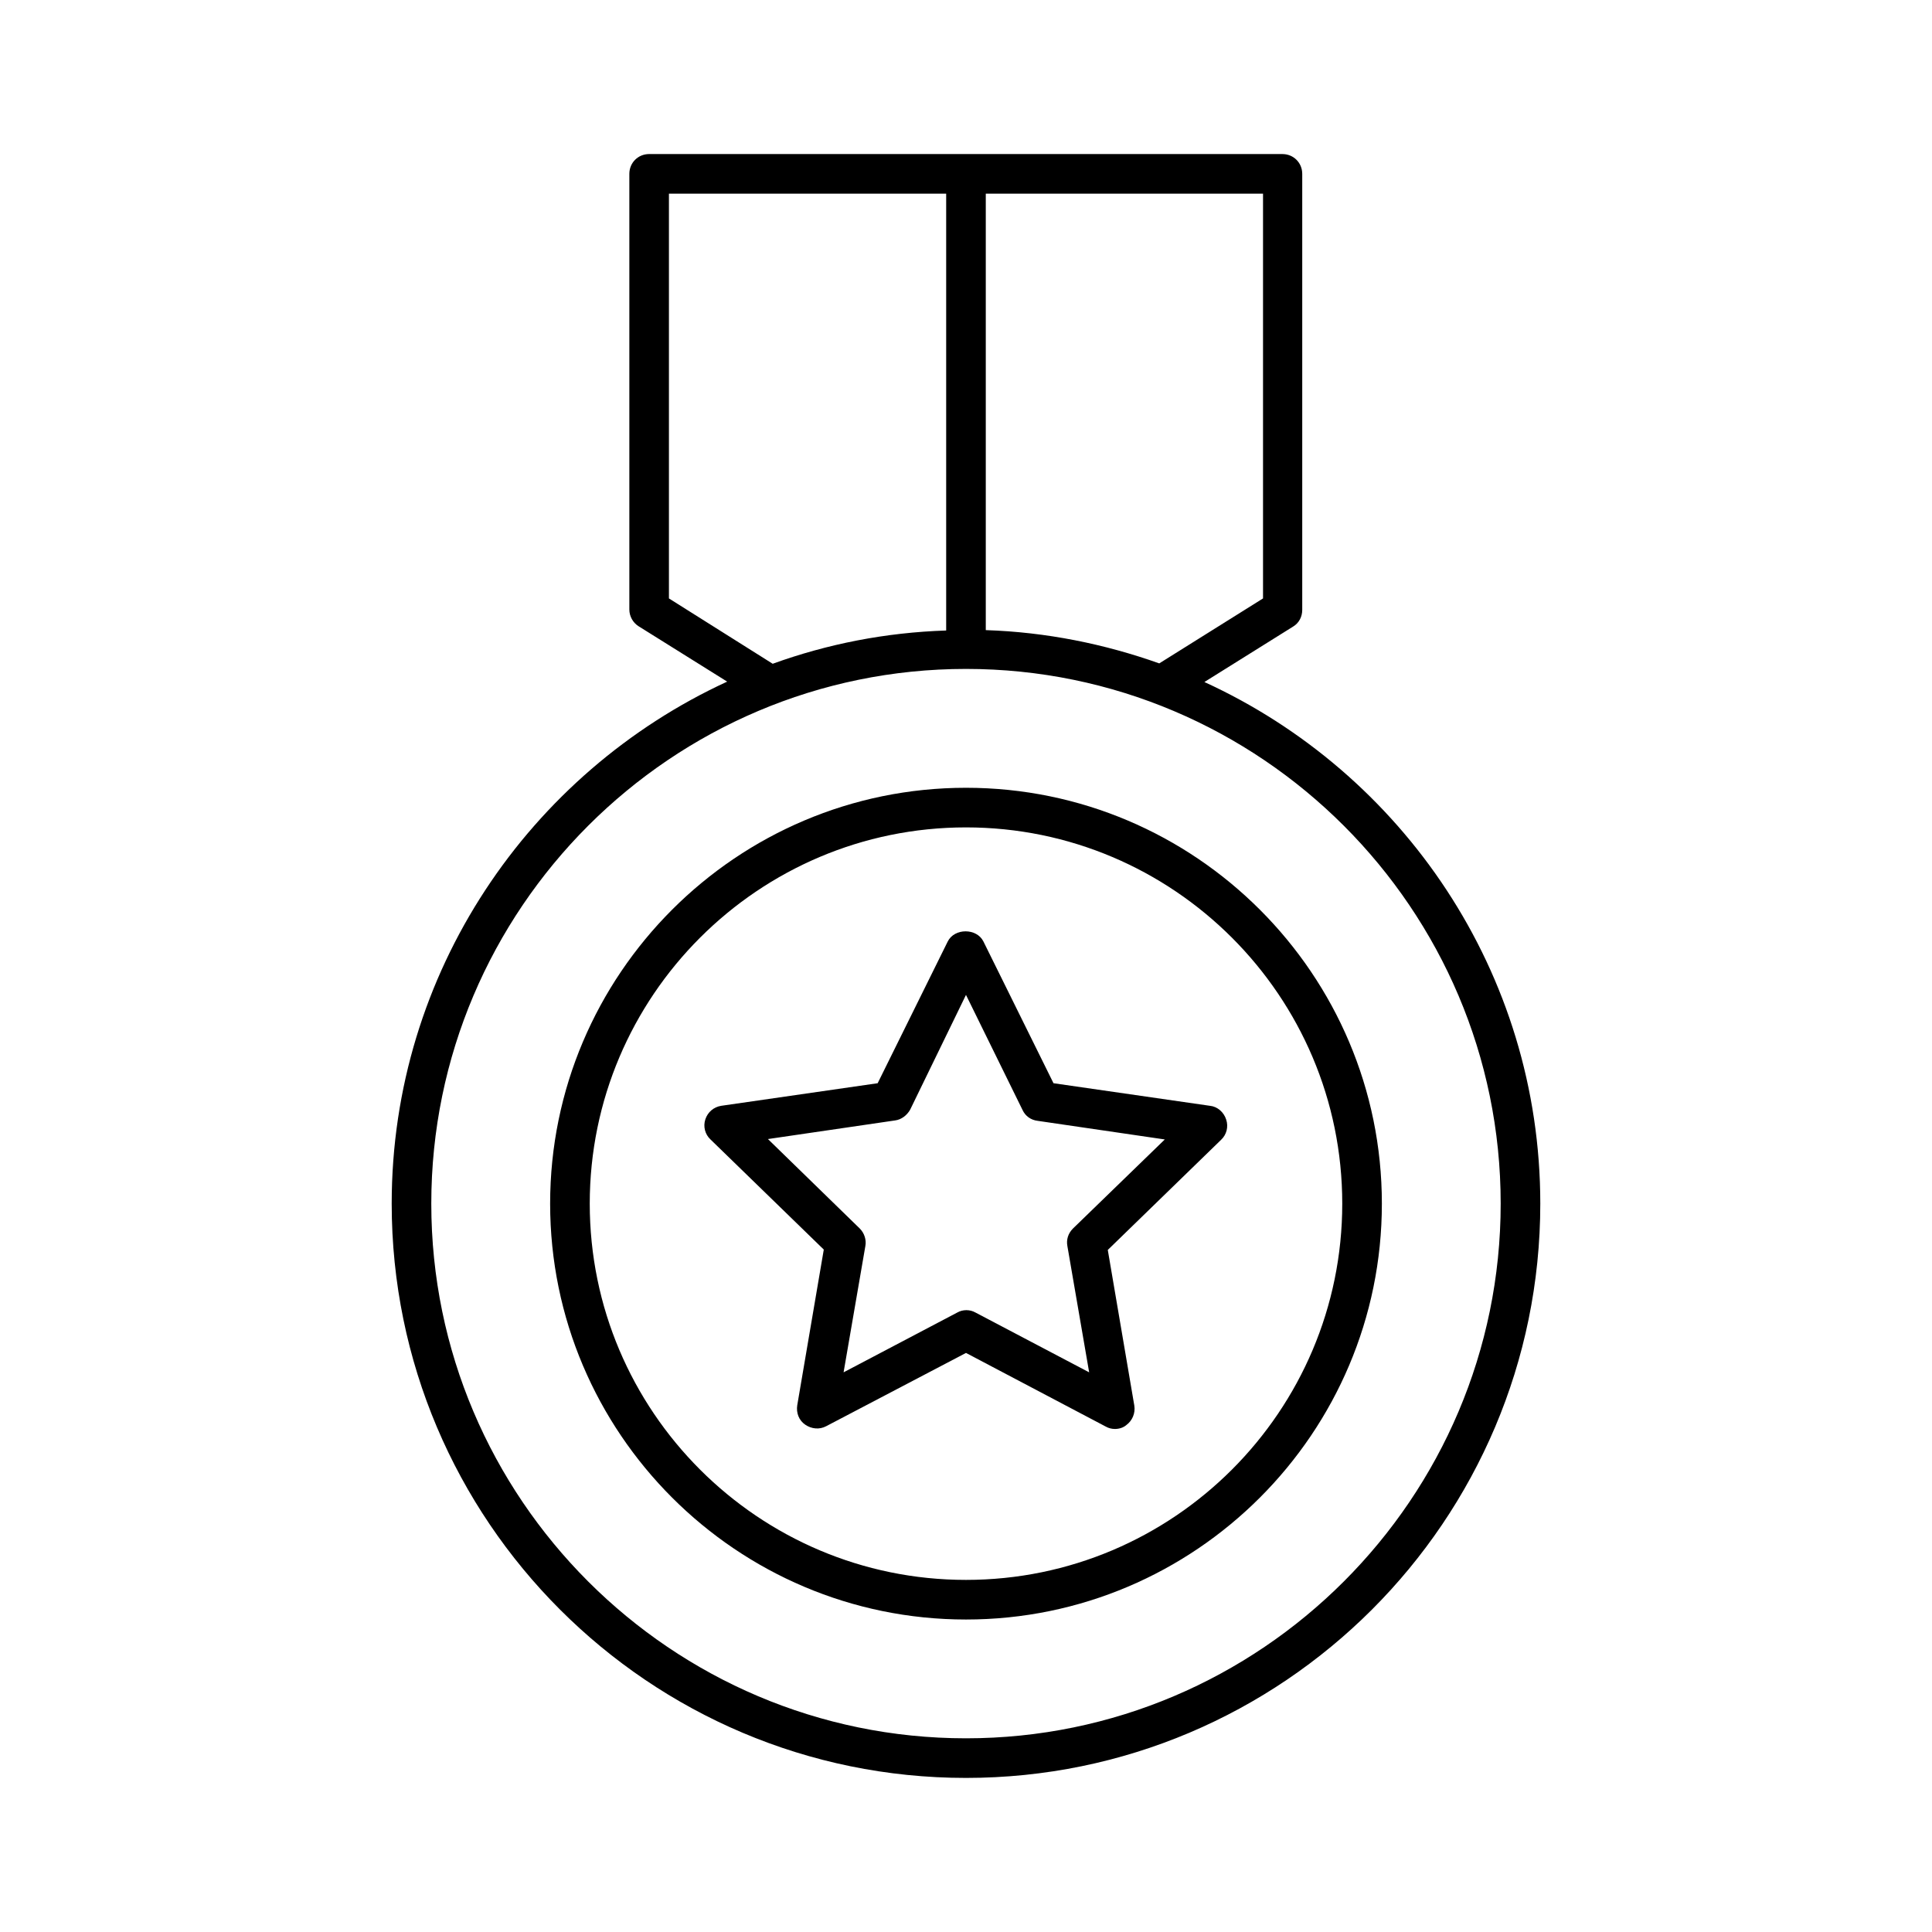
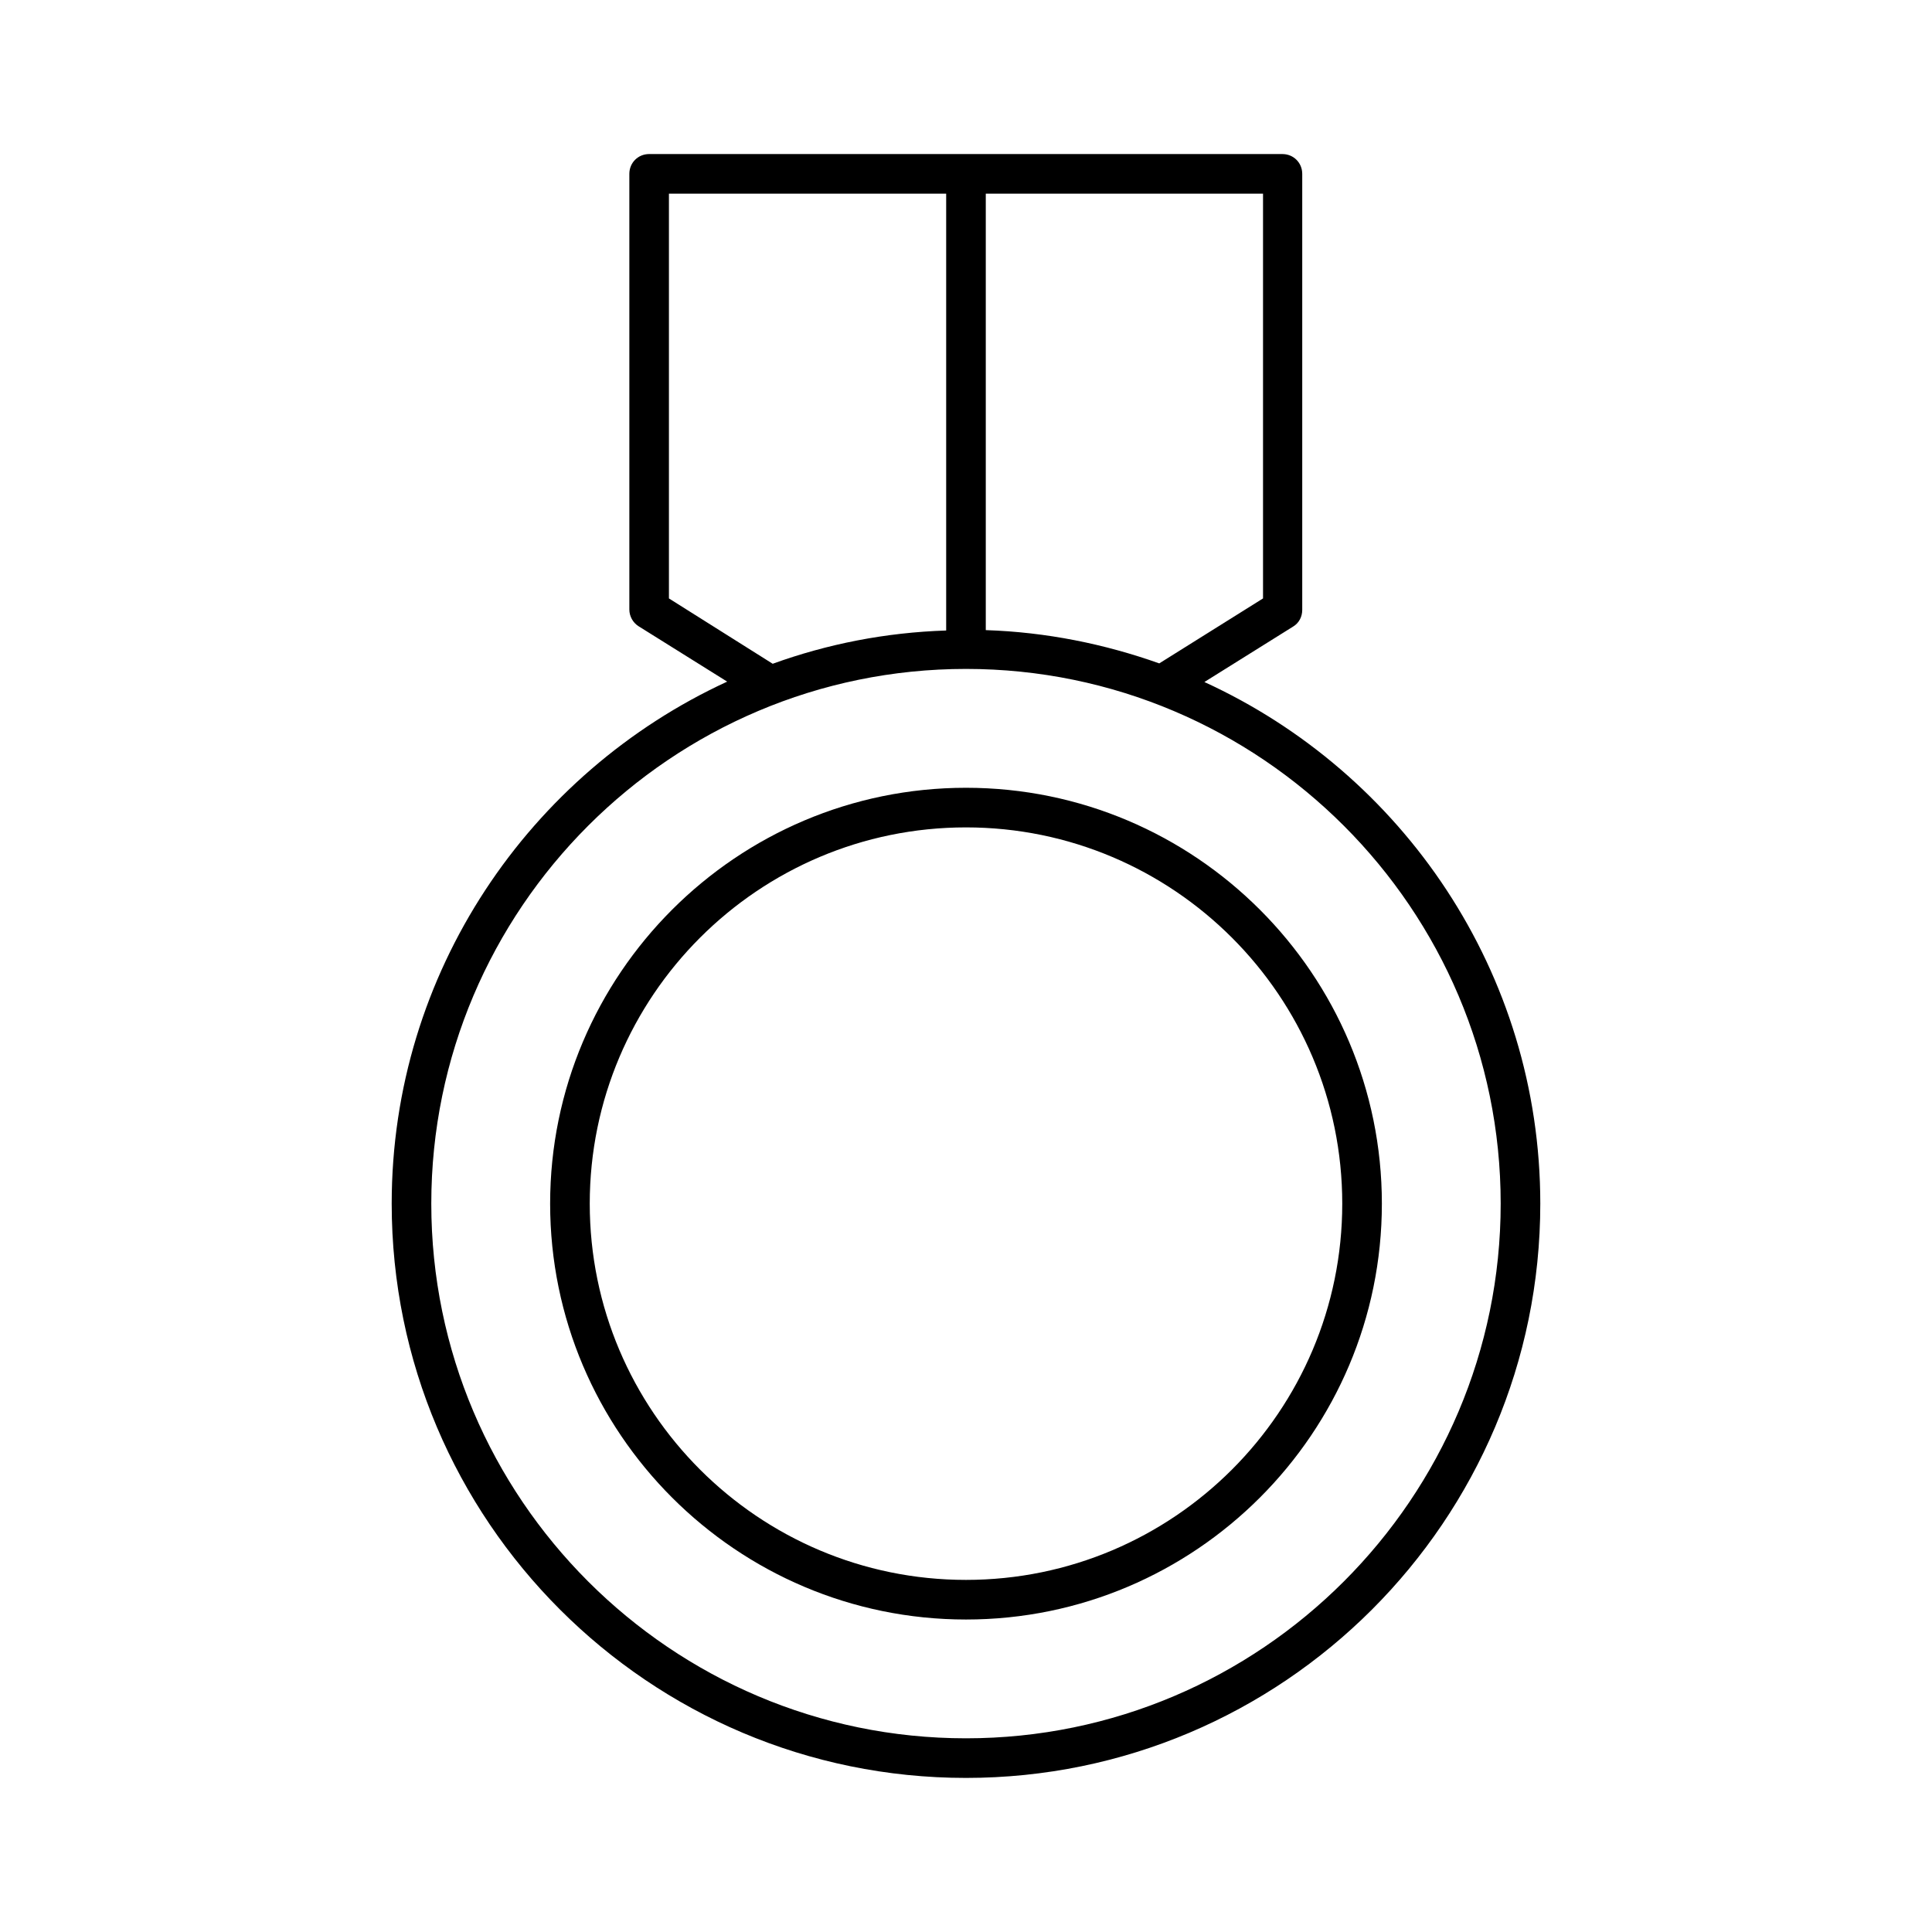
<svg xmlns="http://www.w3.org/2000/svg" fill="#000000" width="800px" height="800px" version="1.1" viewBox="144 144 512 512">
  <g>
    <path d="m400 352.77c-60.773 0-110.21 49.438-110.21 110.21 0 60.773 49.438 110.21 110.21 110.21 60.773 0 110.21-49.438 110.21-110.21 0-60.77-49.438-110.21-110.21-110.21zm0 209.92c-55 0-99.711-44.715-99.711-99.711 0-55 44.715-99.711 99.711-99.711 55 0 99.711 44.715 99.711 99.711 0 54.996-44.715 99.711-99.711 99.711z" />
-     <path d="m464.65 437.05-41.461-5.984-18.578-37.574c-1.785-3.57-7.66-3.57-9.445 0l-18.578 37.574-41.461 5.984c-1.996 0.316-3.57 1.68-4.199 3.57-0.629 1.891-0.105 3.988 1.363 5.352l30.02 29.18-7.031 41.25c-0.316 1.996 0.418 3.988 2.098 5.144 1.68 1.156 3.777 1.363 5.562 0.418l37.059-19.422 37.051 19.523c0.734 0.418 1.574 0.629 2.414 0.629 1.051 0 2.203-0.316 3.043-1.051 1.574-1.156 2.414-3.148 2.098-5.144l-7.031-41.25 30.02-29.18c1.469-1.363 1.996-3.465 1.363-5.352-0.629-1.988-2.309-3.461-4.305-3.668zm-36.316 32.535c-1.258 1.258-1.785 2.938-1.469 4.617l5.773 33.48-30.125-15.848c-0.734-0.418-1.574-0.629-2.414-0.629-0.84 0-1.68 0.211-2.414 0.629l-30.125 15.848 5.773-33.48c0.316-1.68-0.316-3.465-1.469-4.617l-24.352-23.723 33.691-4.934c1.68-0.211 3.148-1.363 3.988-2.832l14.805-30.438 15.008 30.543c0.734 1.574 2.203 2.625 3.988 2.832l33.691 4.934z" />
    <path d="m463.18 324.74 23.512-14.695c1.574-0.945 2.414-2.625 2.414-4.41v-115.56c0-2.938-2.309-5.246-5.246-5.246l-167.83-0.004c-2.938 0-5.246 2.309-5.246 5.246v115.46c0 1.785 0.945 3.465 2.414 4.41l23.512 14.695c-52.379 24.141-88.906 77.043-88.906 138.34 0 83.969 68.223 152.19 152.19 152.19s152.2-68.227 152.2-152.19c0-61.297-36.527-114.2-89.008-138.23zm-57.938-129.42h73.473v107.27l-27.5 17.215c-14.484-5.144-29.914-8.293-45.973-8.816zm-83.969 107.27v-107.27h73.473v115.77c-16.059 0.523-31.488 3.57-45.973 8.816zm78.723 302.08c-78.09 0-141.7-63.605-141.7-141.7 0-78.09 63.605-141.7 141.7-141.7s141.7 63.605 141.7 141.7c0 78.09-63.605 141.7-141.7 141.7z" />
  </g>
</svg>